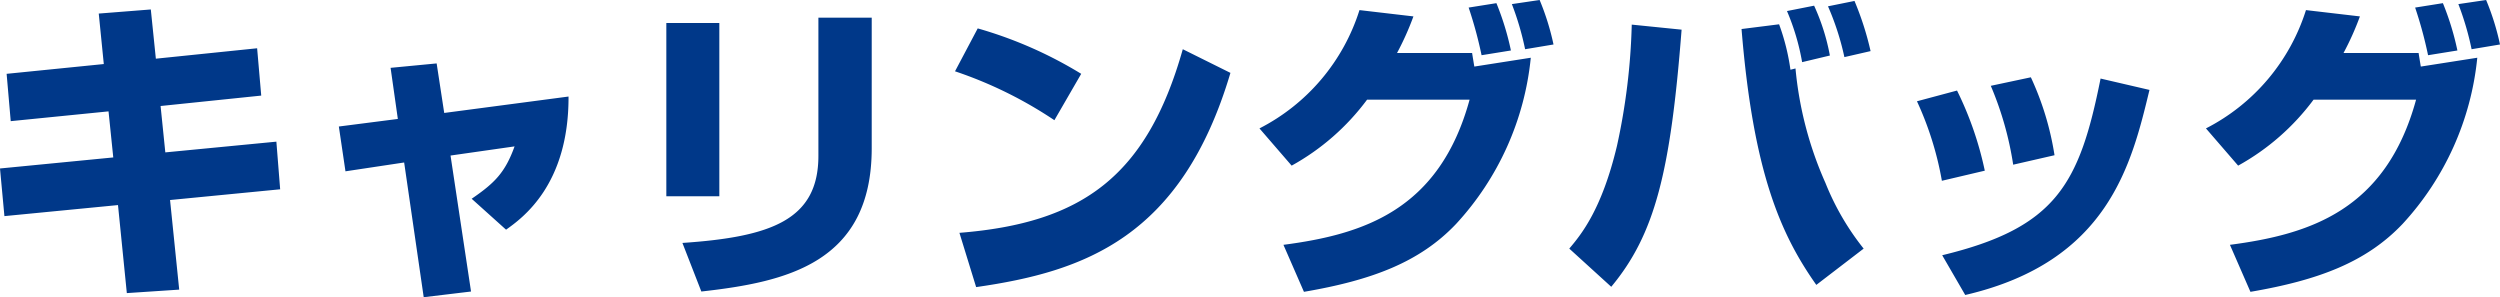
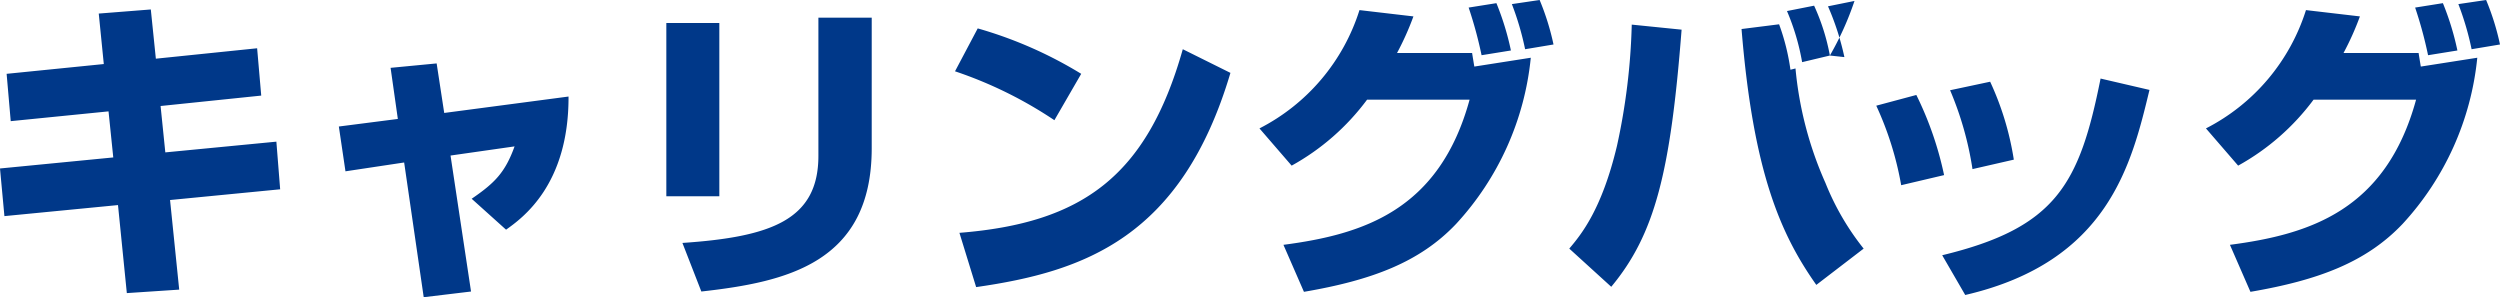
<svg xmlns="http://www.w3.org/2000/svg" width="316.96" height="37.68" viewBox="0 0 316.96 37.68">
-   <path id="ttl_bag_01_pc" d="M15.44,8.6,3.12,9.84l.52,6,12.4-1.24.6,5.84L2.28,21.84l.56,6.04,14.4-1.4,1.12,11.16L25,37.2,23.84,25.84,37.8,24.48l-.48-6.04L23.24,19.8l-.6-5.88L35.4,12.6l-.52-6L22.04,7.92,21.4,1.68l-6.6.52Zm37.28,6.96-7.48.96.84,5.68,7.44-1.12L56,38.16l6-.72L59.4,20.2l8.12-1.16c-1.2,3.32-2.52,4.64-5.44,6.64l4.36,3.92c2.08-1.48,7.96-5.68,7.92-16.88L58.6,14.8l-.96-6.28-5.84.56ZM93.48,3.4H86.76V25.36h6.72Zm19.32-.68h-6.76V20.24c0,8.12-6,10.28-17.24,11.04l2.4,6.16c10.68-1.2,21.6-3.56,21.6-18.16Zm26.56,7.12a52.779,52.779,0,0,0-13.12-5.76l-2.88,5.44a52.73,52.73,0,0,1,12.6,6.2ZM126.04,36.88c13.68-1.96,26.04-6.28,32.24-27.16l-6.04-3C147.68,22.84,139.48,28.76,123.92,30Zm40-15.4a29.911,29.911,0,0,0,9.56-8.36h13c-3.84,14.04-13.52,17.08-23.6,18.4l2.6,5.96c8.64-1.48,14.68-3.76,19.28-8.6A36.358,36.358,0,0,0,196.36,7.8L189.2,8.92c-.04-.24-.24-1.44-.28-1.72H179.4a35.849,35.849,0,0,0,2.08-4.64l-6.84-.8a25.444,25.444,0,0,1-12.68,15Zm33.2-15.36A31.751,31.751,0,0,0,197.48.48L193.96,1a36.277,36.277,0,0,1,1.68,5.72Zm-5.4.76a34.693,34.693,0,0,0-1.84-6l-3.52.56a52.414,52.414,0,0,1,1.64,6.04Zm12.72,29.96c5.56-6.68,7.52-14.6,8.92-32.6l-6.32-.64A80.742,80.742,0,0,1,207.28,19c-1.92,8.04-4.52,11.2-6.04,13ZM223.08,4.16c1.48,18.16,4.96,26.04,9.48,32.44l6-4.6a32.909,32.909,0,0,1-4.84-8.32,45.993,45.993,0,0,1-3.8-14.52l-.64.16a27.6,27.6,0,0,0-1.44-5.76Zm11.2,3.36a26.8,26.8,0,0,0-2-6.32l-3.44.68a29.14,29.14,0,0,1,1.92,6.48Zm5.16-.56A38.02,38.02,0,0,0,237.4.6l-3.36.68a33.744,33.744,0,0,1,2.08,6.44Zm14.48,15.16a42.825,42.825,0,0,0-3.52-10.16l-5.08,1.36a40.8,40.8,0,0,1,3.16,10.08Zm8.84-1.96a36.873,36.873,0,0,0-3-9.88l-5.08,1.08a41.419,41.419,0,0,1,2.84,10ZM251.44,37.88c18.12-4.2,21.08-16.56,23.36-26l-6.2-1.44c-2.68,13.4-5.64,18.92-20.08,22.4Zm34.6-16.4a29.911,29.911,0,0,0,9.56-8.36h13c-3.84,14.04-13.52,17.08-23.6,18.4l2.6,5.96c8.64-1.48,14.68-3.76,19.28-8.6A36.358,36.358,0,0,0,316.36,7.8L309.2,8.92c-.04-.24-.24-1.44-.28-1.72H299.4a35.851,35.851,0,0,0,2.08-4.64l-6.84-.8a25.444,25.444,0,0,1-12.68,15Zm33.2-15.36A31.751,31.751,0,0,0,317.48.48L313.96,1a36.28,36.28,0,0,1,1.68,5.72Zm-5.4.76a34.7,34.7,0,0,0-1.84-6l-3.52.56a52.414,52.414,0,0,1,1.64,6.04Z" transform="translate(-2.28 -0.48)" fill="#003889" />
+   <path id="ttl_bag_01_pc" d="M15.44,8.6,3.12,9.84l.52,6,12.4-1.24.6,5.84L2.28,21.84l.56,6.04,14.4-1.4,1.12,11.16L25,37.2,23.84,25.84,37.8,24.48l-.48-6.04L23.24,19.8l-.6-5.88L35.4,12.6l-.52-6L22.04,7.92,21.4,1.68l-6.6.52Zm37.28,6.96-7.48.96.84,5.68,7.44-1.12L56,38.16l6-.72L59.4,20.2l8.12-1.16c-1.2,3.32-2.52,4.64-5.44,6.64l4.36,3.92c2.08-1.48,7.96-5.68,7.92-16.88L58.6,14.8l-.96-6.28-5.84.56ZM93.48,3.4H86.76V25.36h6.72Zm19.32-.68h-6.76V20.24c0,8.12-6,10.28-17.24,11.04l2.4,6.16c10.68-1.2,21.6-3.56,21.6-18.16Zm26.56,7.12a52.779,52.779,0,0,0-13.12-5.76l-2.88,5.44a52.73,52.73,0,0,1,12.6,6.2ZM126.04,36.88c13.68-1.96,26.04-6.28,32.24-27.16l-6.04-3C147.68,22.84,139.48,28.76,123.92,30Zm40-15.4a29.911,29.911,0,0,0,9.56-8.36h13c-3.84,14.04-13.52,17.08-23.6,18.4l2.6,5.96c8.64-1.48,14.68-3.76,19.28-8.6A36.358,36.358,0,0,0,196.36,7.8L189.2,8.92c-.04-.24-.24-1.44-.28-1.72H179.4a35.849,35.849,0,0,0,2.08-4.64l-6.84-.8a25.444,25.444,0,0,1-12.68,15Zm33.2-15.36A31.751,31.751,0,0,0,197.48.48L193.96,1a36.277,36.277,0,0,1,1.68,5.72Zm-5.4.76a34.693,34.693,0,0,0-1.84-6l-3.52.56a52.414,52.414,0,0,1,1.64,6.04Zm12.72,29.96c5.56-6.68,7.52-14.6,8.92-32.6l-6.32-.64A80.742,80.742,0,0,1,207.28,19c-1.92,8.04-4.52,11.2-6.04,13ZM223.08,4.16c1.48,18.16,4.96,26.04,9.48,32.44l6-4.6a32.909,32.909,0,0,1-4.84-8.32,45.993,45.993,0,0,1-3.8-14.52l-.64.16a27.6,27.6,0,0,0-1.44-5.76Zm11.2,3.36a26.8,26.8,0,0,0-2-6.32l-3.44.68a29.14,29.14,0,0,1,1.92,6.48ZA38.02,38.02,0,0,0,237.4.6l-3.36.68a33.744,33.744,0,0,1,2.08,6.44Zm14.48,15.16a42.825,42.825,0,0,0-3.52-10.16l-5.08,1.36a40.8,40.8,0,0,1,3.16,10.08Zm8.84-1.96a36.873,36.873,0,0,0-3-9.88l-5.08,1.08a41.419,41.419,0,0,1,2.84,10ZM251.44,37.88c18.12-4.2,21.08-16.56,23.36-26l-6.2-1.44c-2.68,13.4-5.64,18.92-20.08,22.4Zm34.6-16.4a29.911,29.911,0,0,0,9.56-8.36h13c-3.84,14.04-13.52,17.08-23.6,18.4l2.6,5.96c8.64-1.48,14.68-3.76,19.28-8.6A36.358,36.358,0,0,0,316.36,7.8L309.2,8.92c-.04-.24-.24-1.44-.28-1.72H299.4a35.851,35.851,0,0,0,2.08-4.64l-6.84-.8a25.444,25.444,0,0,1-12.68,15Zm33.2-15.36A31.751,31.751,0,0,0,317.48.48L313.96,1a36.28,36.28,0,0,1,1.68,5.72Zm-5.4.76a34.7,34.7,0,0,0-1.84-6l-3.52.56a52.414,52.414,0,0,1,1.64,6.04Z" transform="translate(-2.28 -0.48)" fill="#003889" />
</svg>